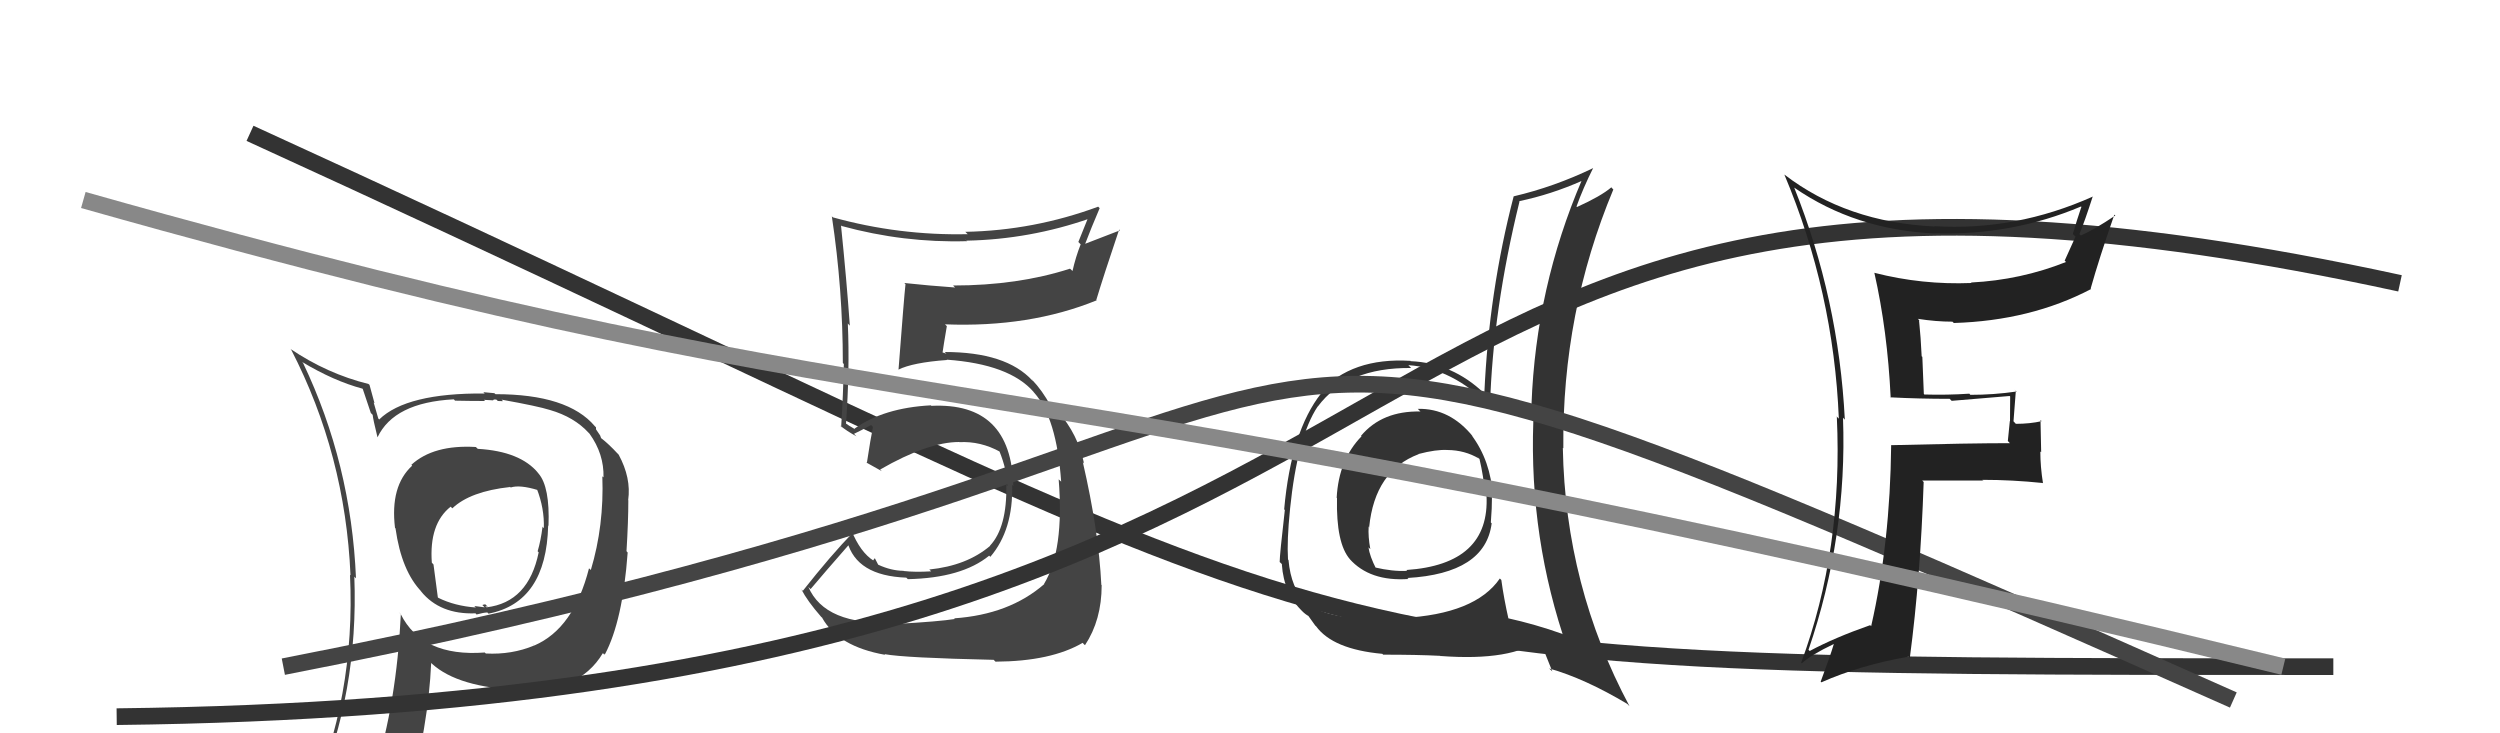
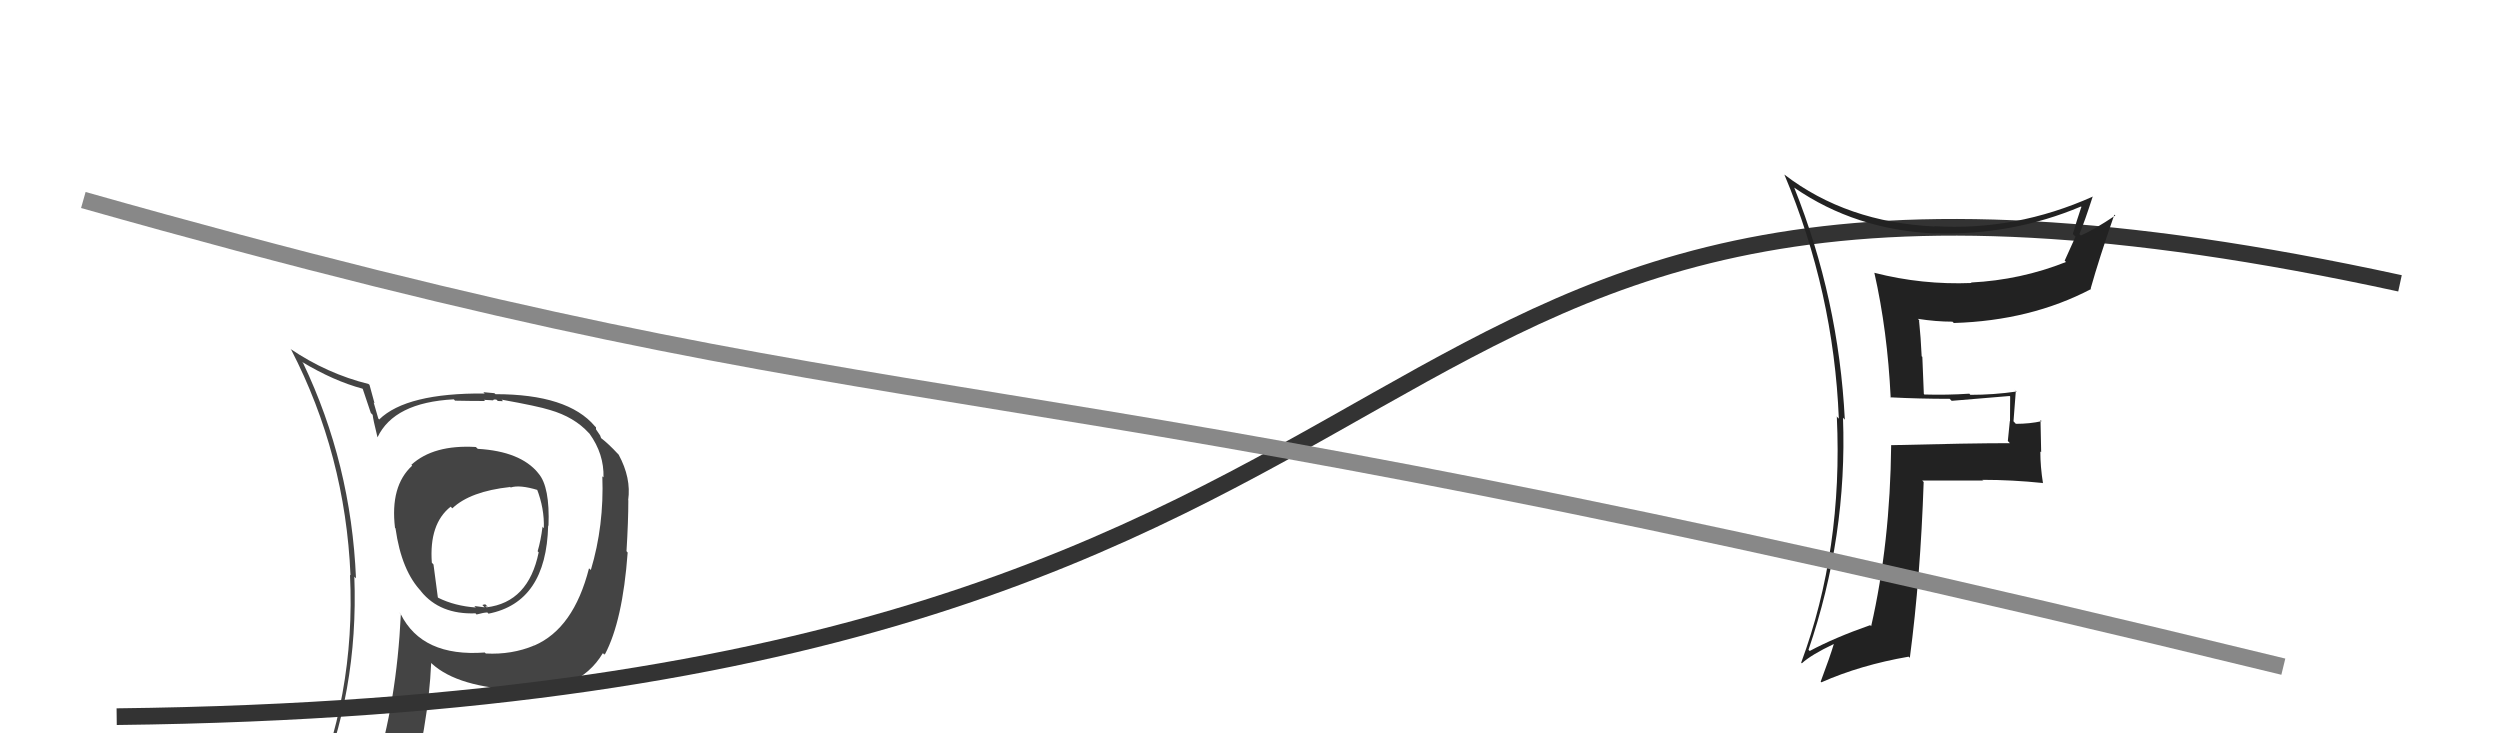
<svg xmlns="http://www.w3.org/2000/svg" width="150" height="44" viewBox="0,0,150,44">
-   <path d="M15 8 C85 40,73 40,140 40" stroke="#333" fill="none" />
-   <path fill="#333" d="M85.15 24.62L85.13 24.60L85.23 24.69Q82.93 24.64 81.66 26.15L81.61 26.10L81.69 26.18Q80.32 27.59 80.20 29.87L80.19 29.86L80.22 29.89Q80.16 32.60 81.00 33.56L80.99 33.55L80.97 33.53Q82.19 34.90 84.51 34.74L84.41 34.65L84.44 34.68Q89.12 34.41 89.50 31.40L89.42 31.32L89.45 31.35Q89.52 30.51 89.52 29.71L89.49 29.68L89.57 29.76Q89.44 27.65 88.30 26.12L88.35 26.17L88.39 26.21Q87.01 24.49 85.07 24.53ZM90.01 34.73L90.10 34.81L89.99 34.71Q88.52 36.85 84.14 37.08L84.22 37.16L84.21 37.15Q80.06 37.34 78.43 36.24L78.29 36.10L78.38 36.20Q77.46 35.31 77.31 33.60L77.22 33.51L77.28 33.57Q77.21 32.43 77.40 30.57L77.42 30.58L77.40 30.56Q77.84 26.22 79.06 24.39L79.07 24.39L79.07 24.39Q80.82 22.04 84.67 22.08L84.65 22.06L84.50 21.91Q87.14 22.08 89.43 24.40L89.44 24.41L89.40 24.37Q89.57 18.60 91.17 12.09L91.04 11.96L91.15 12.07Q93.07 11.67 94.94 10.84L94.86 10.75L94.91 10.81Q92.15 17.26 91.89 24.27L91.98 24.36L92.04 24.42Q91.63 31.47 93.76 38.06L93.75 38.05L93.73 38.03Q92.13 37.46 90.42 37.08L90.42 37.07L90.52 37.18Q90.23 35.90 90.08 34.80ZM93.04 40.19L92.96 40.12L92.96 40.11Q95.08 40.71 97.63 42.23L97.75 42.35L97.77 42.37Q93.92 35.17 93.77 26.87L93.83 26.93L93.80 26.90Q93.72 18.75 96.80 11.37L96.75 11.32L96.68 11.24Q96.06 11.77 94.62 12.42L94.58 12.38L94.59 12.39Q94.98 11.30 95.59 10.08L95.59 10.08L95.60 10.08Q93.26 11.21 90.82 11.78L90.74 11.71L90.82 11.78Q89.33 17.52 89.06 23.61L89.06 23.61L89.04 23.59Q87.15 21.78 84.64 21.67L84.54 21.56L84.62 21.65Q81.10 21.44 79.20 23.53L79.35 23.69L79.27 23.60Q77.47 25.88 77.05 30.56L77.22 30.73L77.09 30.60Q76.78 33.30 76.78 33.72L76.94 33.87L76.91 33.85Q77.03 35.65 78.18 36.71L78.04 36.58L78.10 36.64Q78.37 36.91 78.56 36.98L78.42 36.84L78.92 37.54L78.96 37.57Q79.97 38.96 82.94 39.23L82.84 39.13L82.99 39.28Q85.04 39.28 86.41 39.35L86.45 39.39L86.43 39.36Q90.74 39.68 92.45 38.35L92.49 38.38L92.32 38.21Q92.68 39.15 93.14 40.29ZM86.75 26.89L86.86 27.01L86.85 27.00Q87.89 27.01 88.73 27.51L88.60 27.37L88.77 27.54Q89.02 28.60 89.10 29.63L89.19 29.72L89.19 29.72Q89.41 33.86 84.38 34.20L84.51 34.33L84.43 34.25Q83.57 34.30 82.47 34.04L82.40 33.97L82.58 34.15Q82.18 33.37 82.11 32.84L82.28 33.01L82.22 32.95Q82.08 32.20 82.12 31.59L82.28 31.76L82.15 31.63Q82.49 28.24 85.12 27.25L85.07 27.20L85.11 27.24Q86.17 26.96 86.85 27.00Z" />
  <path fill="#444" d="M28.73 26.99L28.71 26.97L28.55 26.82Q26.01 26.67 24.68 27.89L24.75 27.96L24.73 27.94Q23.40 29.16 23.70 31.67L23.67 31.64L23.73 31.70Q24.09 34.27 25.31 35.52L25.22 35.43L25.26 35.48Q26.40 36.88 28.53 36.80L28.56 36.83L28.59 36.87Q29.04 36.75 29.23 36.75L29.19 36.70L29.31 36.82Q32.78 36.14 32.89 31.53L32.97 31.62L32.91 31.55Q33.00 29.21 32.31 28.41L32.23 28.32L32.29 28.38Q31.22 27.08 28.67 26.93ZM31.99 38.66L31.92 38.59L32.05 38.73Q30.71 39.29 29.15 39.21L29.06 39.13L29.09 39.15Q25.33 39.43 24.04 36.84L23.91 36.71L24.05 36.86Q23.80 42.13 22.47 46.39L22.51 46.43L22.45 46.37Q20.61 46.82 18.97 47.54L18.92 47.49L18.96 47.52Q21.52 41.56 21.26 34.60L21.28 34.62L21.36 34.70Q21.07 27.82 18.18 21.77L18.14 21.74L18.13 21.72Q20.03 22.86 21.75 23.32L21.77 23.35L22.25 24.78L22.36 24.89Q22.38 25.14 22.65 26.24L22.64 26.23L22.65 26.24Q23.64 24.15 27.22 23.96L27.26 23.99L27.30 24.04Q28.23 24.06 29.11 24.06L29.03 23.99L29.57 24.02L29.58 24.03Q29.60 23.94 29.79 23.98L29.87 24.06L30.18 24.07L30.10 23.98Q32.28 24.37 33.00 24.60L32.99 24.59L33.00 24.60Q34.45 25.02 35.32 25.97L35.35 26.00L35.37 26.02Q36.25 27.24 36.21 28.65L36.21 28.64L36.14 28.58Q36.25 31.54 35.45 34.20L35.41 34.16L35.34 34.10Q34.42 37.71 32.06 38.73ZM36.28 39.30L36.21 39.19L36.29 39.27Q37.36 37.26 37.66 33.15L37.64 33.13L37.59 33.07Q37.70 31.28 37.70 30.02L37.75 30.08L37.69 30.01Q37.88 28.68 37.12 27.28L37.02 27.17L37.08 27.24Q36.52 26.63 36.02 26.25L36.07 26.30L36.01 26.13L35.76 25.76L35.76 25.64L35.69 25.57Q34.07 23.65 29.73 23.65L29.66 23.59L29.00 23.53L29.08 23.61Q24.39 23.57 22.75 25.17L22.71 25.12L22.70 25.12Q22.57 24.64 22.42 24.15L22.47 24.19L22.17 23.09L22.11 23.04Q19.62 22.42 17.42 20.93L17.46 20.97L17.47 20.98Q20.72 27.28 21.03 34.52L21.03 34.52L21.00 34.49Q21.35 41.81 18.49 48.28L18.45 48.23L20.41 47.34L20.40 47.33Q20.23 48.15 19.55 49.71L19.50 49.66L19.45 49.62Q22.20 48.59 24.52 48.25L24.60 48.33L24.45 48.19Q25.71 43.51 25.87 39.78L25.72 39.63L25.73 39.64Q27.16 41.15 30.78 41.38L30.86 41.45L30.89 41.49Q34.72 41.63 36.17 39.19L36.27 39.29ZM30.58 29.19L30.46 29.06L30.64 29.25Q31.18 29.07 32.29 29.41L32.37 29.49L32.21 29.33Q32.67 30.51 32.63 31.69L32.52 31.58L32.55 31.62Q32.45 32.42 32.26 33.07L32.27 33.09L32.32 33.14Q31.71 36.14 29.19 36.44L29.11 36.36L29.27 36.41L29.12 36.26Q29.05 36.26 28.94 36.30L29.08 36.44L28.46 36.36L28.55 36.45Q27.29 36.36 26.30 35.87L26.27 35.84L26.01 33.87L25.91 33.76Q25.74 31.43 27.04 30.40L27.06 30.42L27.14 30.50Q28.21 29.48 30.61 29.22Z" />
-   <path fill="#444" d="M53.74 37.48L53.70 37.43L53.61 37.35Q49.49 37.53 48.50 35.21L48.62 35.33L48.64 35.34Q49.42 34.41 50.98 32.63L50.86 32.51L50.83 32.48Q51.38 34.55 54.39 34.66L54.31 34.59L54.47 34.75Q57.71 34.68 59.35 33.34L59.39 33.38L59.42 33.41Q60.80 31.79 60.73 29.09L60.66 29.02L60.80 29.16Q60.68 24.12 55.88 24.35L55.72 24.19L55.85 24.32Q53.02 24.47 51.27 25.72L51.31 25.76L50.93 25.53L50.68 25.36L50.76 25.44Q50.99 22.16 50.87 19.42L50.85 19.39L50.99 19.54Q50.80 16.84 50.46 13.52L50.43 13.50L50.50 13.56Q54.22 14.58 58.02 14.47L57.87 14.31L58.00 14.44Q61.80 14.36 65.38 13.11L65.30 13.03L64.70 14.52L64.84 14.66Q64.54 15.42 64.35 16.26L64.32 16.23L64.20 16.12Q61.07 17.13 57.19 17.13L57.22 17.17L57.31 17.25Q55.75 17.14 54.26 16.98L54.39 17.12L54.33 17.05Q54.25 17.74 53.91 22.19L53.90 22.19L53.90 22.18Q54.76 21.75 56.82 21.60L56.80 21.58L56.80 21.58Q60.57 21.85 62.02 23.52L62.02 23.53L62.04 23.55Q63.40 25.06 63.67 28.90L63.64 28.87L63.52 28.76Q63.86 33.02 62.64 35.04L62.65 35.04L62.65 35.05Q60.56 36.87 57.25 37.10L57.33 37.19L57.29 37.14Q56.37 37.29 53.71 37.44ZM59.76 39.73L59.73 39.70L59.74 39.70Q63.06 39.68 64.96 38.57L65.04 38.66L65.10 38.71Q66.10 37.20 66.10 35.11L65.98 34.99L66.08 35.09Q65.92 31.84 64.97 27.73L65.05 27.82L65.04 27.80Q64.69 26.08 63.47 24.67L63.38 24.58L63.58 24.82L63.37 24.54L62.97 24.29L63.03 24.34Q62.55 23.44 61.90 22.76L61.95 22.80L61.97 22.86L61.94 22.83Q60.37 21.12 56.68 21.12L56.79 21.22L56.40 21.10L56.54 21.24Q56.62 20.67 56.81 19.57L56.85 19.61L56.70 19.46Q61.77 19.66 65.80 18.02L65.77 17.98L65.78 17.99Q66.20 16.59 67.15 13.77L67.20 13.82L65.00 14.67L65.07 14.73Q65.49 13.63 65.98 12.49L65.97 12.48L65.89 12.40Q62.03 13.83 57.92 13.91L58.08 14.07L58.06 14.05Q53.93 14.14 49.97 13.04L49.96 13.03L49.91 12.98Q50.57 17.36 50.57 21.78L50.68 21.89L50.63 21.84Q50.59 23.71 50.47 25.61L50.58 25.71L50.39 25.52Q50.81 25.87 51.39 26.18L51.26 26.05L51.24 26.03Q51.62 25.85 52.27 25.50L52.40 25.64L52.38 25.61Q52.24 26.27 52.01 27.79L52.14 27.92L51.96 27.74Q52.49 28.04 52.91 28.27L52.93 28.29L52.81 28.17Q55.68 26.52 57.55 26.52L57.48 26.44L57.56 26.53Q58.83 26.46 60.01 27.11L60.05 27.15L59.96 27.06Q60.42 28.20 60.45 29.16L60.32 29.02L60.38 29.08Q60.43 31.64 59.40 32.74L59.41 32.76L59.41 32.75Q58.01 33.94 55.76 34.17L55.90 34.31L55.87 34.28Q54.90 34.34 54.22 34.26L54.29 34.34L54.21 34.25Q53.47 34.24 52.71 33.89L52.69 33.88L52.49 33.49L52.39 33.62L52.43 33.65Q51.62 33.15 51.08 31.81L51.19 31.92L51.20 31.93Q49.85 33.32 48.17 35.45L48.09 35.37L48.08 35.36Q48.44 36.06 49.27 37.01L49.36 37.09L49.33 37.07Q50.29 38.79 53.11 39.29L53.08 39.26L53.08 39.25Q54.25 39.47 59.62 39.59Z" />
  <path d="M7 43 C95 42,75 2,144 17" stroke="#333" fill="none" />
-   <path d="M17 40 C94 25,62 10,134 42" stroke="#444" fill="none" />
  <path fill="#222" d="M113.47 23.89L113.33 23.74L113.42 23.84Q115.15 23.93 116.98 23.93L117.08 24.03L117.10 24.05Q118.75 23.91 120.58 23.76L120.69 23.87L120.61 23.79Q120.60 24.55 120.60 25.27L120.59 25.26L120.47 26.46L120.59 26.59Q118.24 26.59 113.48 26.71L113.50 26.73L113.47 26.70Q113.41 32.58 112.27 37.57L112.26 37.56L112.21 37.51Q110.07 38.26 108.58 39.06L108.65 39.12L108.51 38.99Q110.84 32.18 110.58 25.06L110.69 25.18L110.69 25.18Q110.32 17.92 107.65 11.25L107.75 11.35L107.67 11.27Q111.33 13.79 116.09 14.01L116.14 14.06L116.07 14.00Q120.71 14.14 124.86 12.39L124.92 12.45L124.88 12.42Q124.60 13.24 124.37 14.04L124.53 14.20L123.88 15.64L123.96 15.72Q121.24 16.80 118.27 16.95L118.25 16.94L118.29 16.98Q115.32 17.10 112.47 16.37L112.42 16.32L112.46 16.36Q113.25 19.86 113.44 23.85ZM125.52 11.72L125.57 11.77L125.58 11.79Q120.93 13.87 116.06 13.57L116.08 13.59L116.08 13.59Q110.80 13.34 107.07 10.48L107.07 10.48L107.06 10.47Q110.02 17.50 110.33 25.12L110.17 24.96L110.21 25.01Q110.58 32.99 108.07 39.76L108.08 39.77L108.11 39.80Q108.66 39.29 110.03 38.64L110.16 38.77L110.03 38.64Q109.81 39.38 109.24 40.90L109.28 40.94L109.28 40.94Q111.63 39.90 114.52 39.40L114.50 39.38L114.59 39.47Q115.23 34.63 115.42 28.92L115.36 28.86L115.33 28.83Q117.16 28.83 118.99 28.83L119.04 28.89L118.94 28.79Q120.73 28.79 122.56 28.98L122.59 29.01L122.58 29.00Q122.42 28.00 122.42 27.09L122.47 27.13L122.43 25.20L122.50 25.27Q121.79 25.43 120.95 25.43L120.84 25.31L120.81 25.28Q120.87 24.47 120.95 23.45L120.86 23.36L121.00 23.49Q119.63 23.69 118.22 23.69L118.17 23.63L118.16 23.62Q116.84 23.71 115.46 23.67L115.43 23.63L115.34 21.41L115.30 21.38Q115.25 20.26 115.14 19.19L115.24 19.30L115.07 19.13Q116.16 19.30 117.15 19.30L117.05 19.21L117.23 19.38Q121.85 19.24 125.47 17.34L125.47 17.35L125.44 17.31Q125.95 15.50 126.86 12.88L126.98 12.99L126.92 12.93Q125.64 13.79 124.85 14.13L124.78 14.06L124.76 14.05Q125.07 13.33 125.57 11.77Z" />
  <path d="M5 12 C58 27,55 20,137 40" stroke="#888" fill="none" />
</svg>